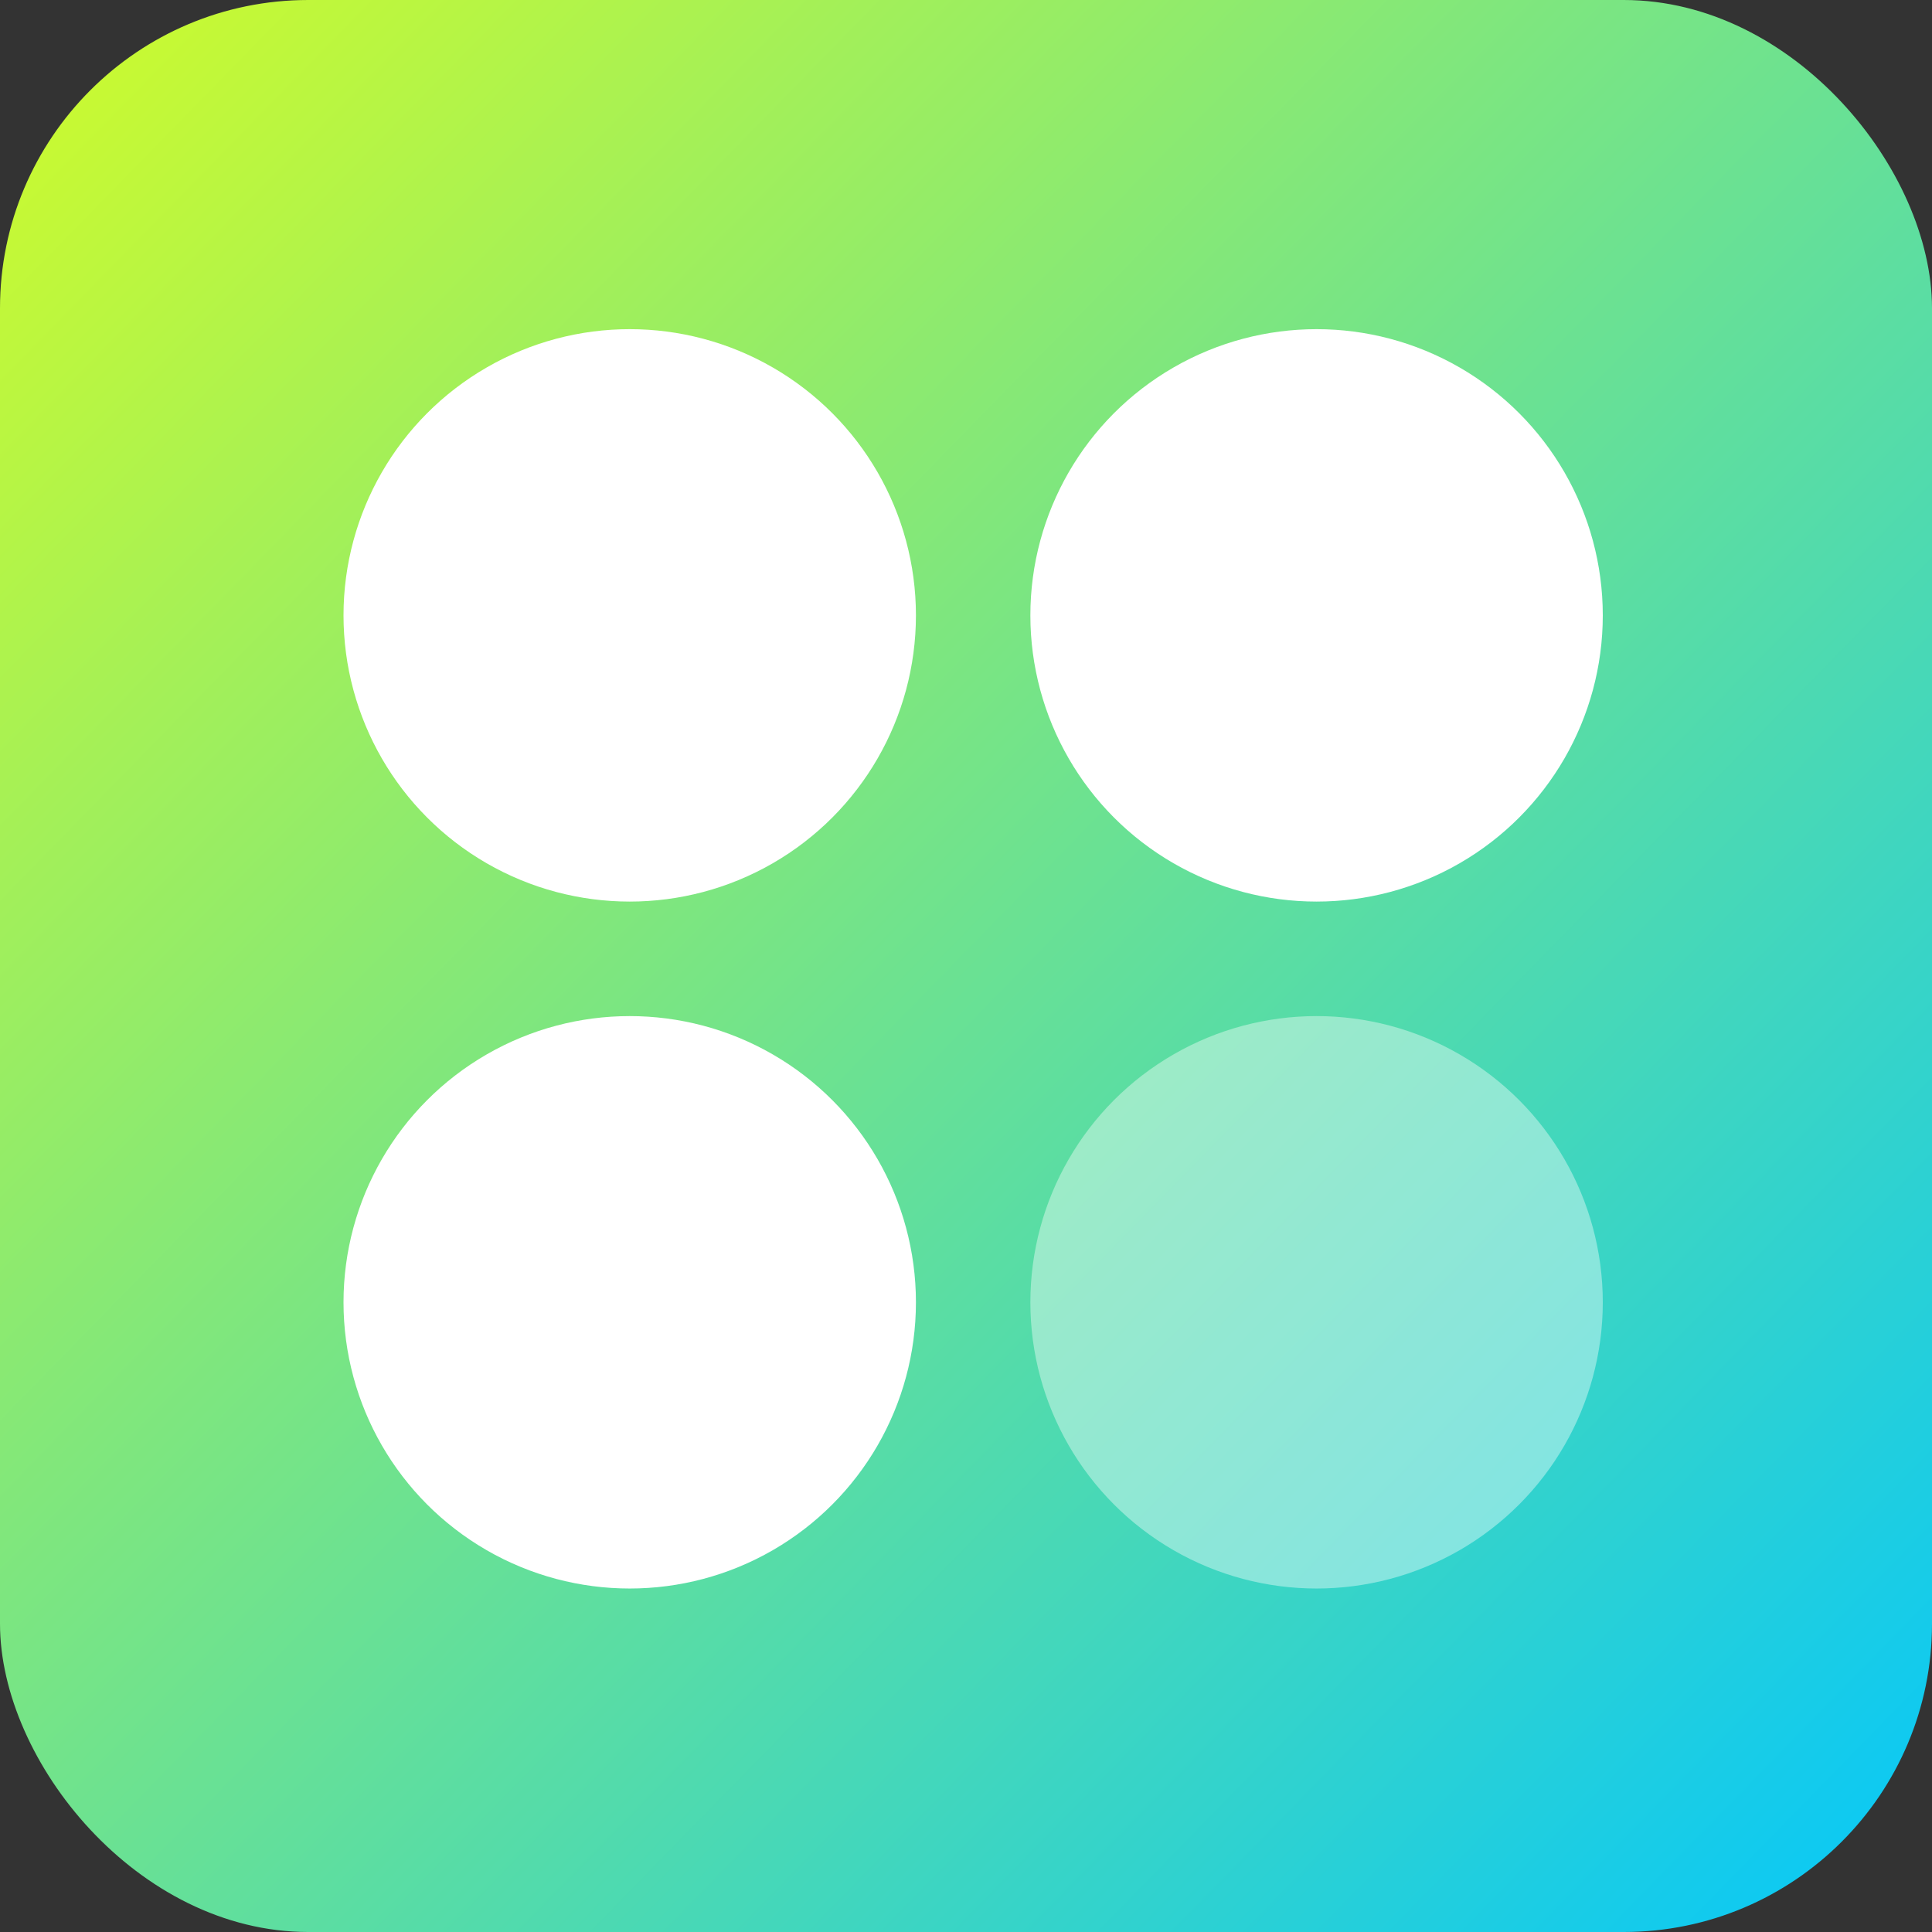
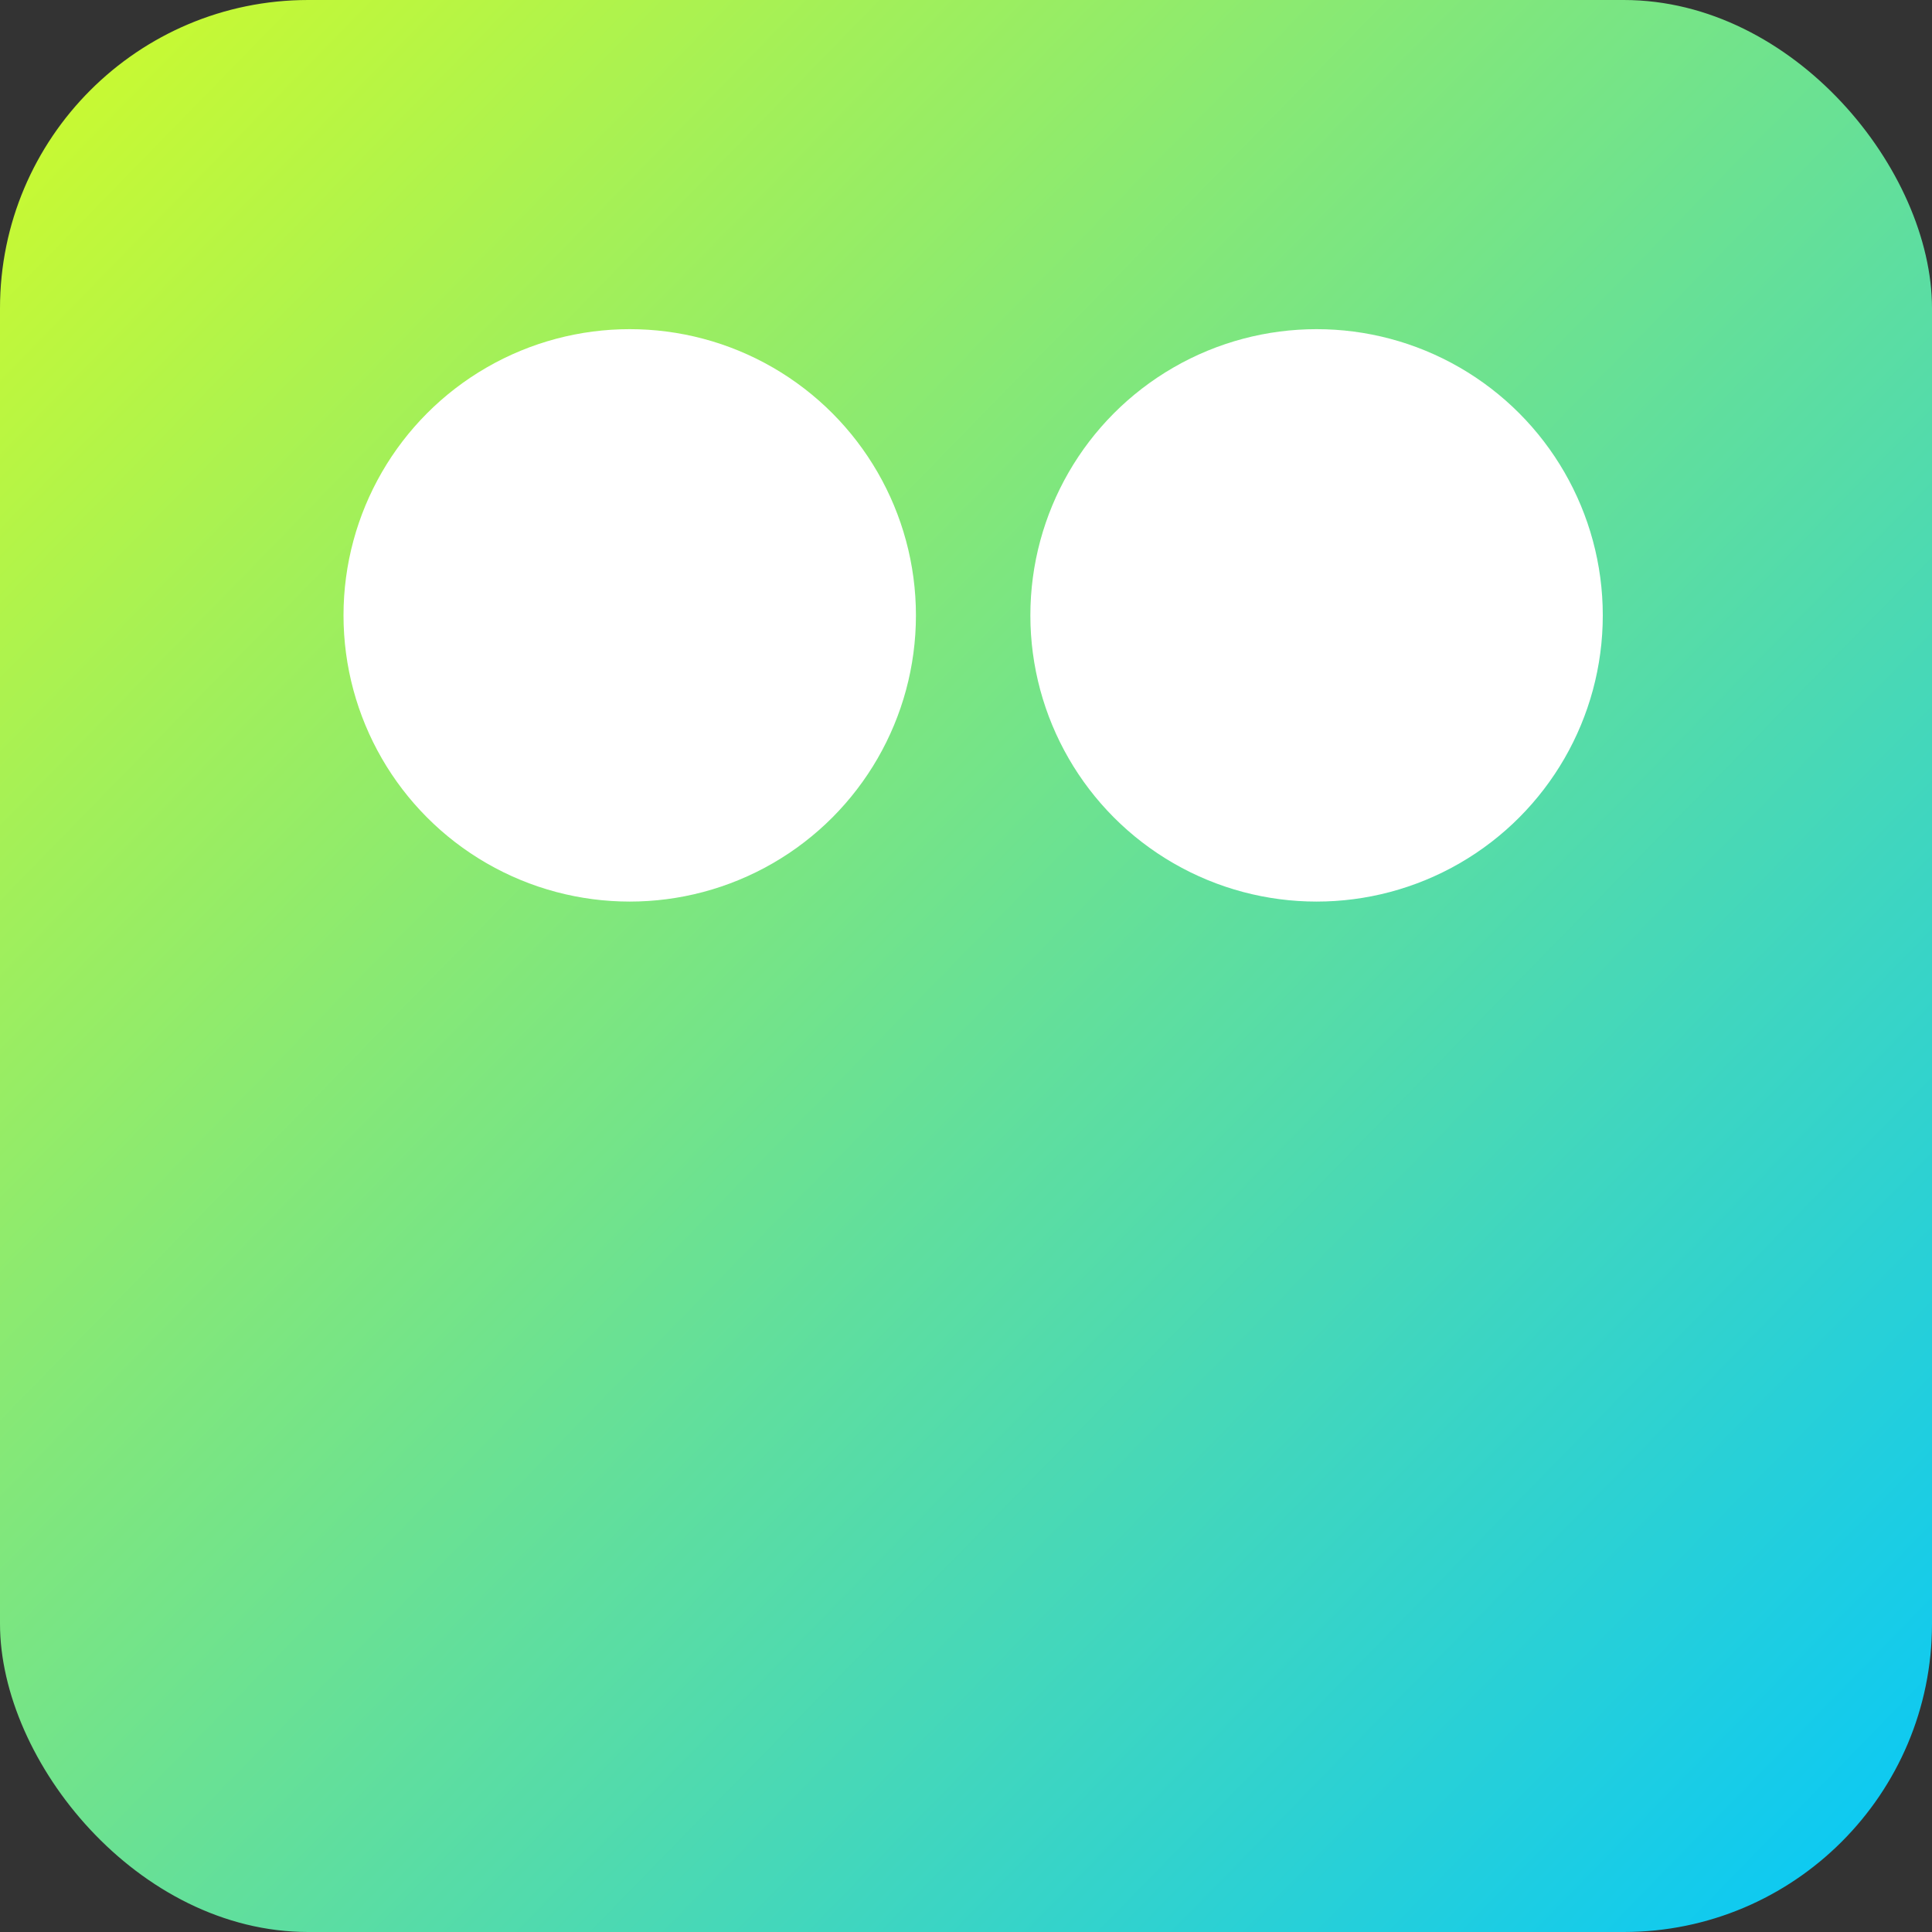
<svg xmlns="http://www.w3.org/2000/svg" width="70" height="70" viewBox="0 0 70 70" fill="none">
  <rect x="0" y="0" width="70" height="70" fill="#333333" stroke="none" />
  <rect width="70" height="70" rx="11.169" fill="url(#paint0_linear)" />
  <circle cx="22.816" cy="22.296" r="10.37" fill="white" />
  <circle cx="47.702" cy="22.296" r="10.37" fill="white" />
-   <circle cx="22.816" cy="47.185" r="10.37" fill="white" />
-   <circle cx="47.702" cy="47.185" r="10.37" fill="white" fill-opacity="0.4" />
  <defs>
    <linearGradient id="paint0_linear" x1="-1.44837e-07" y1="1.653" x2="70" y2="70" gradientUnits="userSpaceOnUse">
      <stop stop-color="#CEFB2C" />
      <stop offset="1" stop-color="#05C7FB" />
    </linearGradient>
  </defs>
</svg>